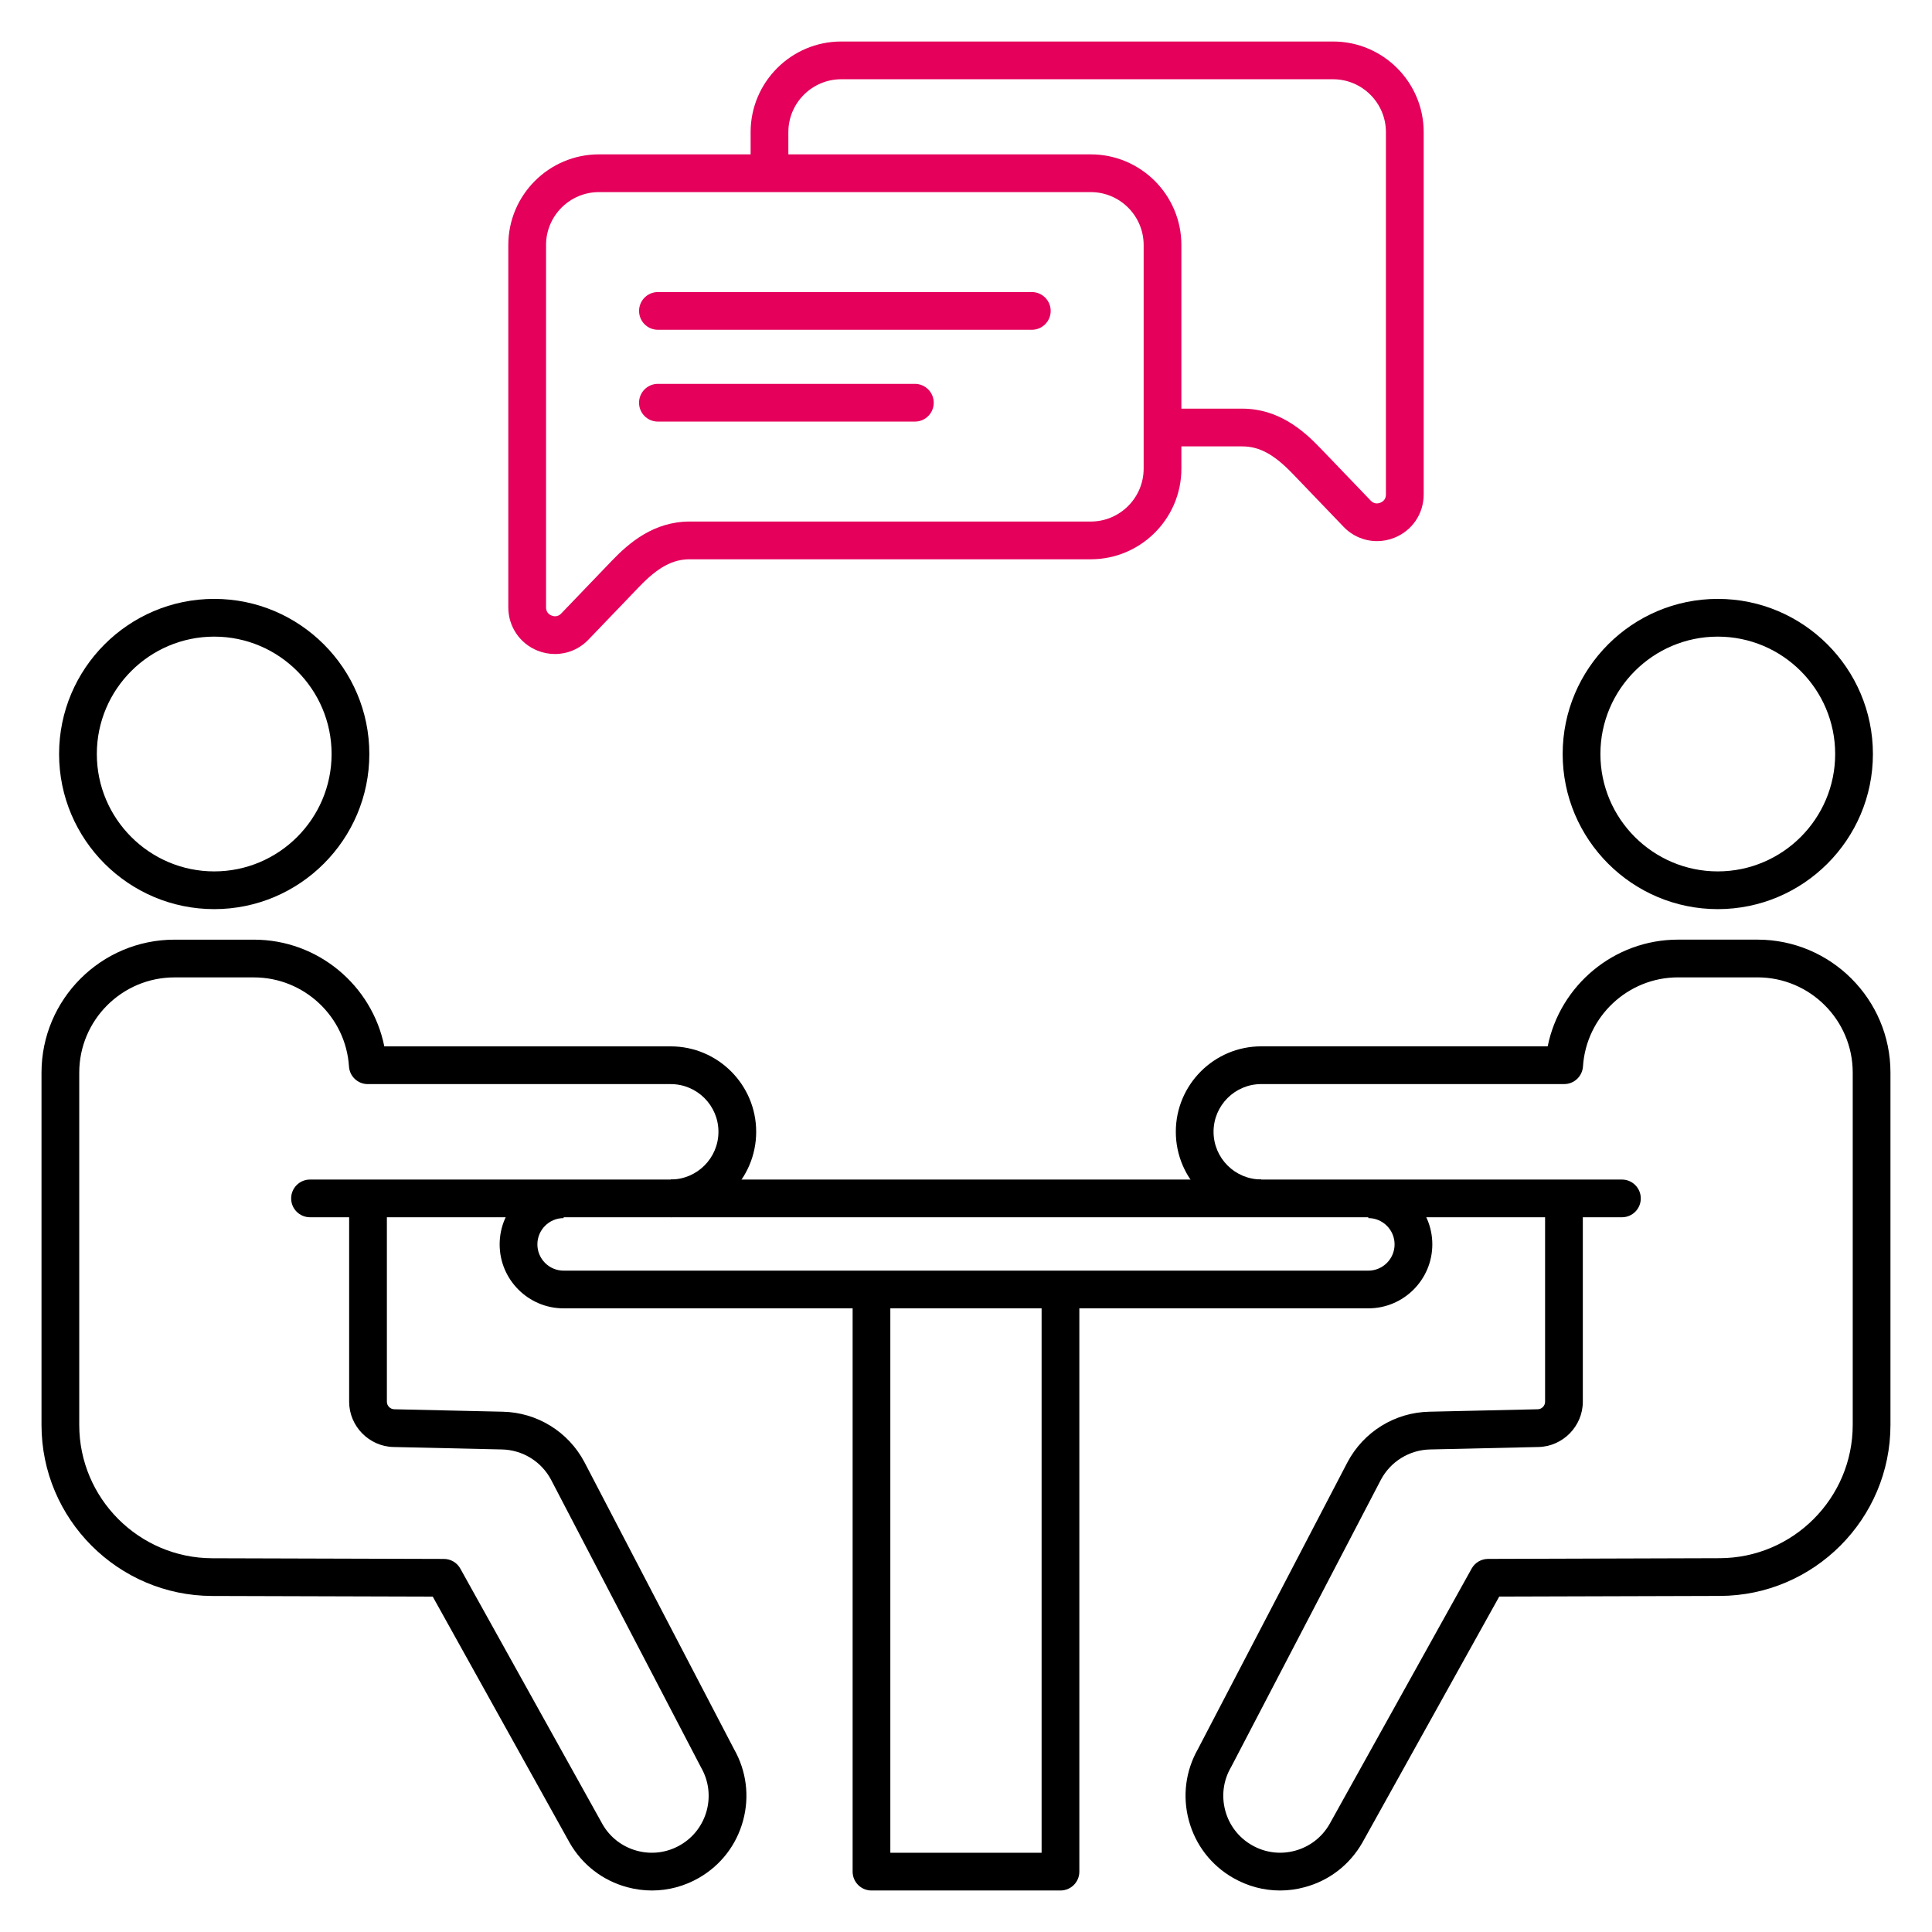
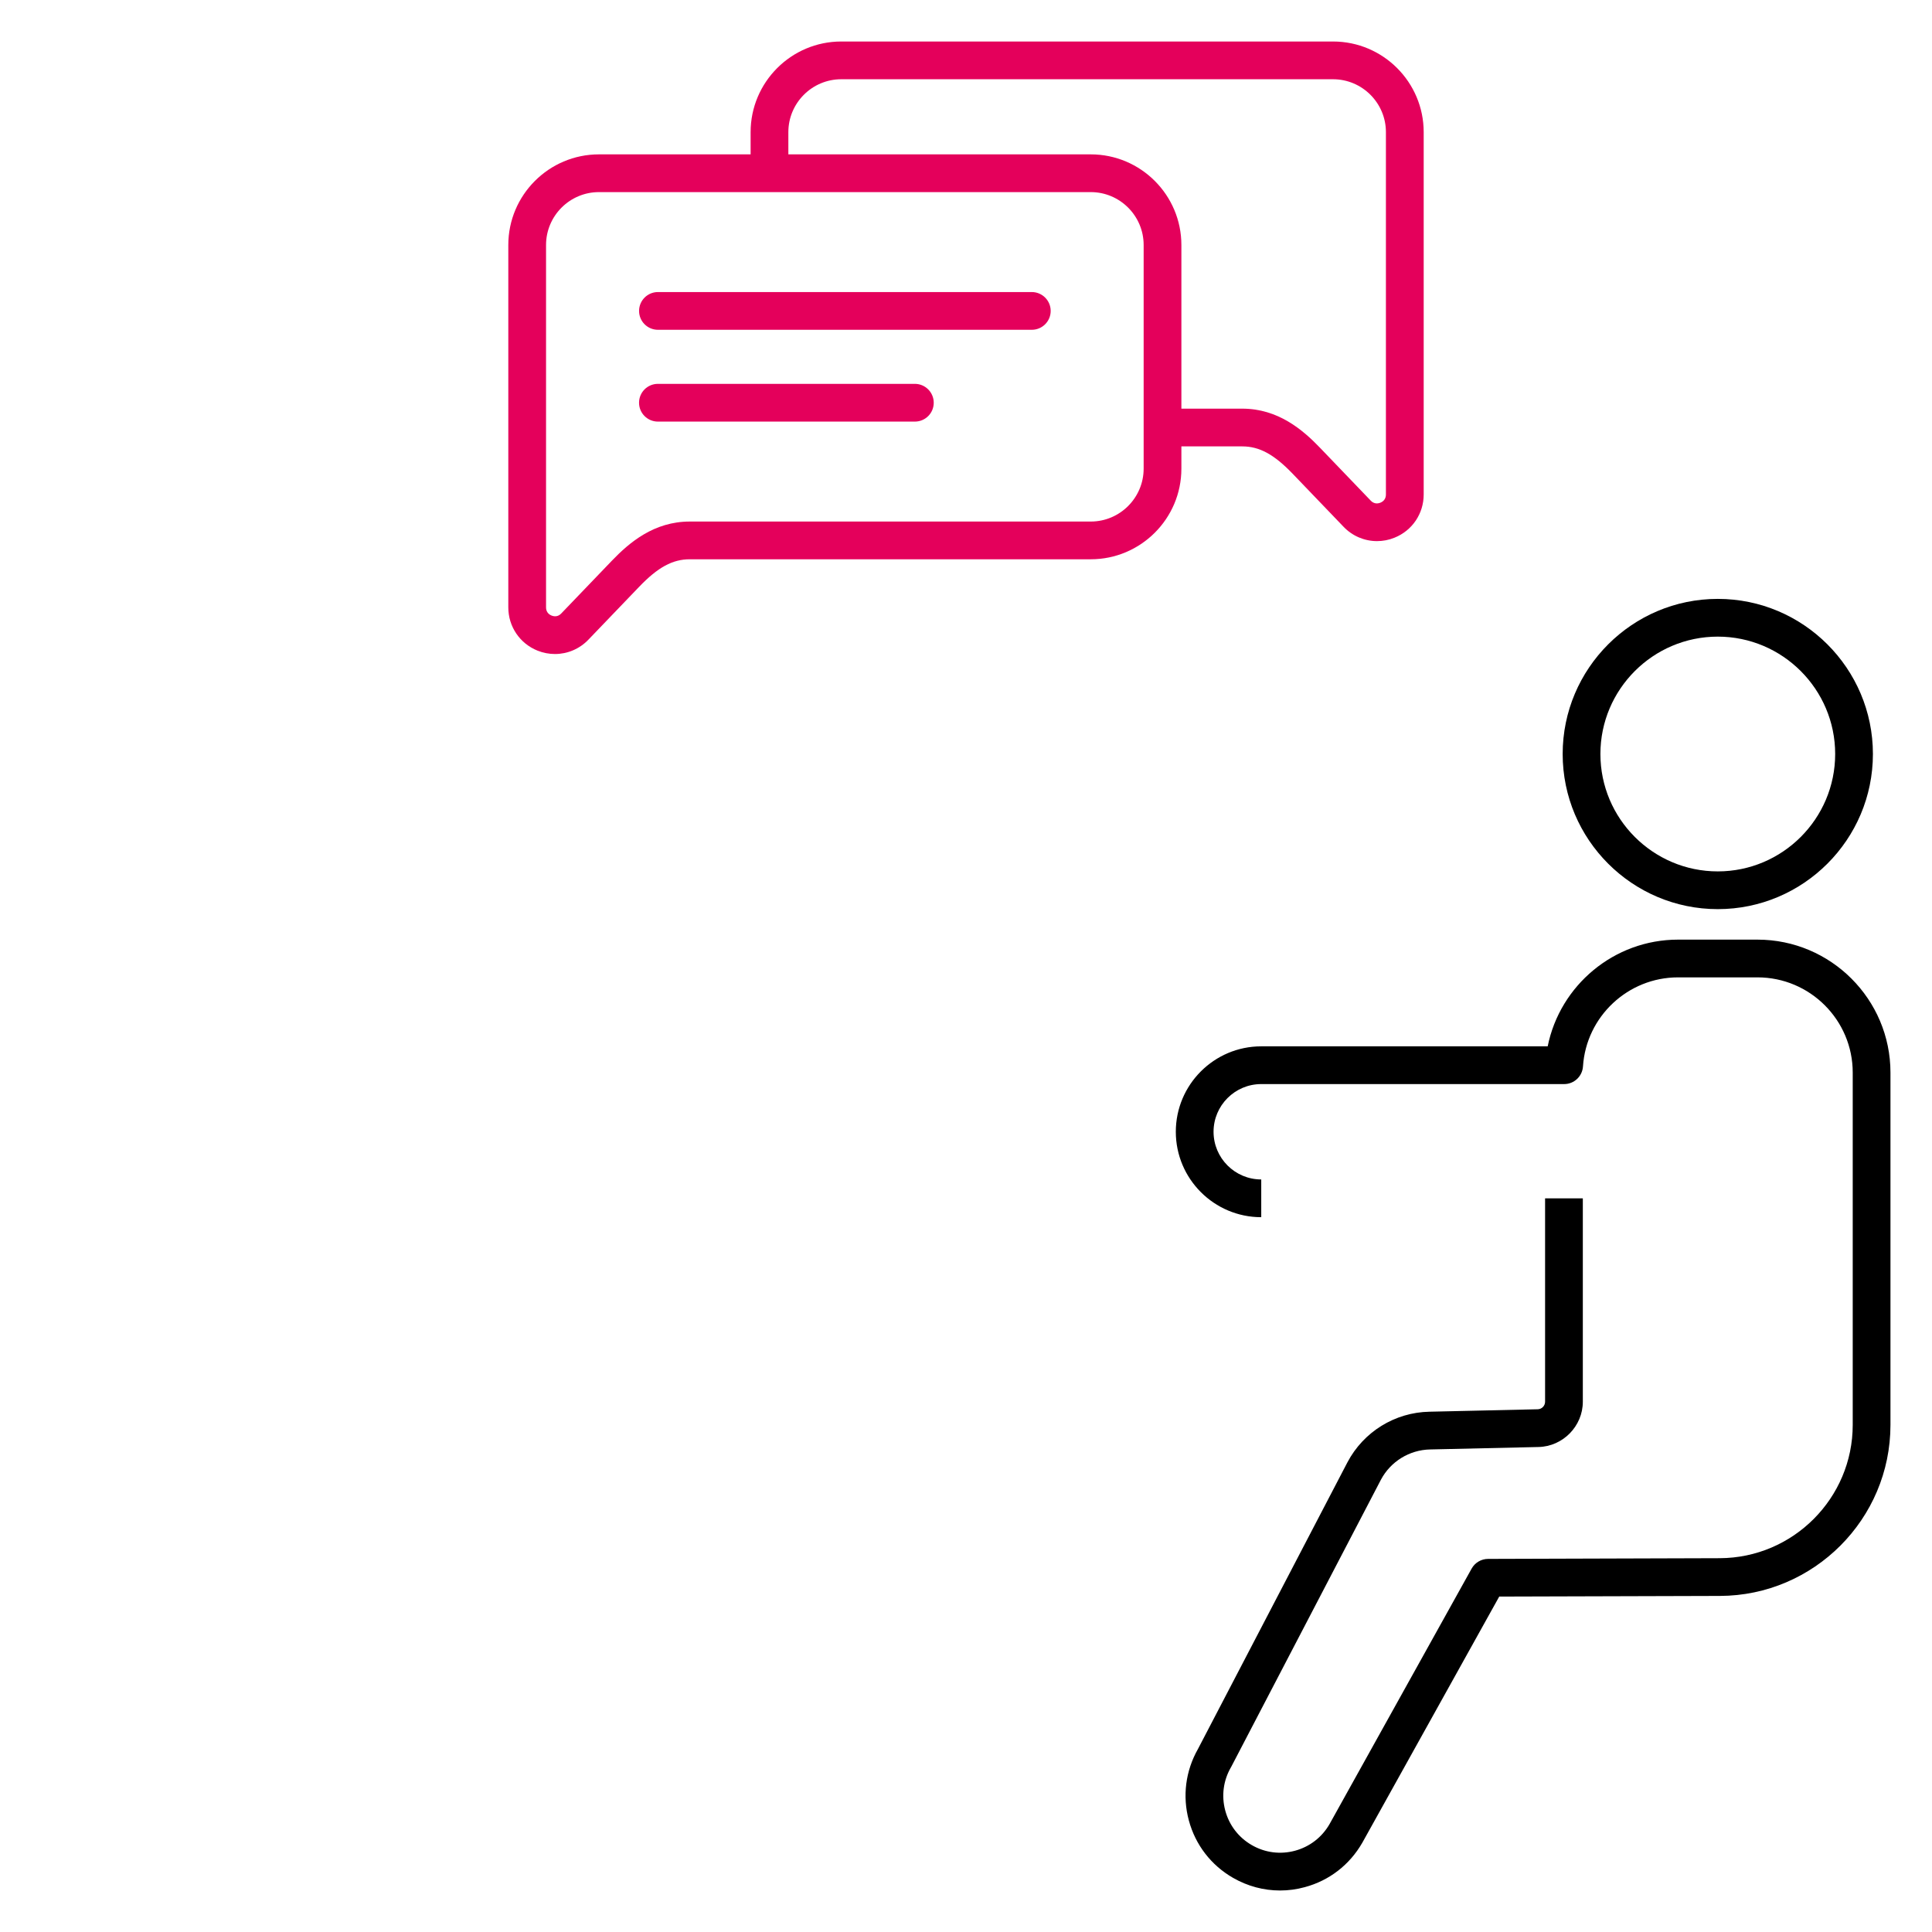
<svg xmlns="http://www.w3.org/2000/svg" width="60" height="60" viewBox="0 0 60 60" fill="none">
-   <path d="M32.934 58.711H27.064C26.741 58.711 26.479 58.449 26.479 58.125V40.047H27.65V57.539H32.348V40.047H33.52V58.125C33.52 58.449 33.258 58.711 32.934 58.711Z" fill="black" />
-   <path d="M42.494 40.632H17.504C16.408 40.632 15.517 39.741 15.517 38.645C15.517 37.549 16.408 36.657 17.504 36.657V37.829C17.054 37.829 16.689 38.195 16.689 38.645C16.689 39.095 17.054 39.461 17.504 39.461H42.494C42.944 39.461 43.31 39.095 43.31 38.645C43.31 38.195 42.944 37.829 42.494 37.829V36.657C43.59 36.657 44.482 37.549 44.482 38.645C44.482 39.741 43.591 40.632 42.494 40.632Z" fill="black" />
  <path d="M39.752 58.711C39.245 58.711 38.745 58.578 38.293 58.318C37.612 57.927 37.125 57.294 36.921 56.537C36.717 55.784 36.818 54.996 37.203 54.318L41.846 45.413C42.348 44.463 43.322 43.863 44.391 43.842L47.755 43.766C47.882 43.764 47.984 43.658 47.984 43.532V37.216H49.156V43.532C49.156 44.29 48.539 44.92 47.781 44.938L44.415 45.014C43.771 45.027 43.185 45.388 42.884 45.957L38.237 54.87C38.234 54.877 38.23 54.884 38.225 54.891C37.99 55.3 37.929 55.775 38.052 56.231C38.175 56.687 38.468 57.067 38.877 57.302C39.286 57.538 39.763 57.599 40.218 57.476C40.673 57.353 41.053 57.06 41.289 56.651L45.703 48.714C45.806 48.529 46.001 48.414 46.213 48.413L53.408 48.391C55.685 48.384 57.538 46.528 57.538 44.252V33.31C57.538 31.679 56.211 30.353 54.58 30.353H52.113C50.558 30.353 49.262 31.568 49.161 33.118C49.141 33.426 48.886 33.667 48.577 33.667H39.169C38.352 33.667 37.688 34.331 37.688 35.148C37.688 35.965 38.352 36.629 39.169 36.629V37.801C37.706 37.801 36.516 36.611 36.516 35.148C36.516 33.685 37.706 32.495 39.169 32.495H48.065C48.447 30.598 50.129 29.181 52.113 29.181H54.58C56.857 29.181 58.71 31.034 58.71 33.31V44.252C58.71 47.173 56.333 49.555 53.412 49.563L46.56 49.583L42.308 57.227C41.913 57.915 41.281 58.403 40.522 58.607C40.269 58.677 40.01 58.711 39.752 58.711Z" fill="black" />
  <path d="M53.347 28.234C50.691 28.234 48.53 26.073 48.53 23.416C48.53 20.76 50.691 18.599 53.347 18.599C56.004 18.599 58.165 20.76 58.165 23.416C58.165 26.073 56.004 28.234 53.347 28.234ZM53.347 19.771C51.338 19.771 49.702 21.407 49.702 23.416C49.702 25.426 51.338 27.062 53.347 27.062C55.357 27.062 56.993 25.426 56.993 23.416C56.993 21.407 55.357 19.771 53.347 19.771Z" fill="black" />
-   <path d="M20.248 58.711C19.991 58.711 19.732 58.677 19.477 58.608C18.718 58.403 18.087 57.915 17.695 57.236L13.439 49.584L6.587 49.564C3.666 49.556 1.289 47.174 1.289 44.254V33.312C1.289 31.035 3.142 29.182 5.419 29.182H7.887C9.871 29.182 11.553 30.599 11.935 32.496H20.831C22.294 32.496 23.484 33.687 23.484 35.149C23.484 36.612 22.294 37.802 20.831 37.802V36.63C21.648 36.63 22.312 35.966 22.312 35.149C22.312 34.332 21.648 33.668 20.831 33.668H11.422C11.113 33.668 10.857 33.428 10.838 33.12C10.738 31.569 9.441 30.354 7.886 30.354H5.419C3.788 30.354 2.461 31.68 2.461 33.312V44.254C2.461 46.529 4.314 48.387 6.591 48.393L13.786 48.414C13.998 48.414 14.194 48.53 14.296 48.715L18.715 56.659C18.946 57.061 19.327 57.354 19.781 57.477C20.237 57.6 20.713 57.538 21.122 57.303C21.967 56.818 22.259 55.737 21.773 54.892C21.77 54.885 21.765 54.878 21.762 54.871L17.114 45.955C16.815 45.389 16.228 45.027 15.586 45.014L12.218 44.938C11.46 44.92 10.843 44.29 10.843 43.532V37.216H12.015V43.532C12.015 43.658 12.118 43.763 12.245 43.766L15.611 43.842C16.677 43.863 17.652 44.463 18.151 45.41L22.795 54.319C23.181 54.997 23.282 55.785 23.078 56.538C22.873 57.297 22.385 57.928 21.706 58.319C21.256 58.578 20.754 58.711 20.248 58.711Z" fill="black" />
-   <path d="M6.653 28.234C3.996 28.234 1.835 26.073 1.835 23.416C1.835 20.76 3.996 18.599 6.653 18.599C9.309 18.599 11.47 20.76 11.47 23.416C11.47 26.073 9.309 28.234 6.653 28.234ZM6.653 19.771C4.643 19.771 3.007 21.407 3.007 23.416C3.007 25.426 4.643 27.062 6.653 27.062C8.662 27.062 10.298 25.426 10.298 23.416C10.298 21.407 8.662 19.771 6.653 19.771Z" fill="black" />
  <path d="M42.764 16.805C42.379 16.805 42.002 16.65 41.724 16.358L40.15 14.718C39.567 14.111 39.113 13.863 38.578 13.863H36.103V12.691H38.578C39.687 12.691 40.452 13.341 40.995 13.907L42.569 15.547C42.652 15.634 42.758 15.656 42.868 15.612C42.98 15.567 43.041 15.477 43.041 15.357V4.104C43.041 3.198 42.304 2.461 41.398 2.461H26.126C25.22 2.461 24.483 3.198 24.483 4.104V5.38H23.311V4.104C23.311 2.551 24.574 1.289 26.126 1.289H41.399C42.952 1.289 44.214 2.552 44.214 4.104V15.357C44.214 15.952 43.858 16.478 43.307 16.699C43.131 16.771 42.947 16.805 42.764 16.805Z" fill="#E4005B" />
  <path d="M17.236 20.311C17.054 20.311 16.87 20.277 16.693 20.206C16.142 19.984 15.786 19.458 15.786 18.864V7.609C15.786 6.056 17.049 4.794 18.601 4.794H33.874C35.427 4.794 36.689 6.057 36.689 7.609V14.555C36.689 16.107 35.426 17.369 33.874 17.369H21.421C20.887 17.369 20.431 17.617 19.849 18.224L18.275 19.864C17.997 20.155 17.62 20.311 17.236 20.311ZM18.601 5.966C17.695 5.966 16.958 6.703 16.958 7.609V18.863C16.958 18.982 17.019 19.072 17.13 19.117C17.242 19.161 17.348 19.139 17.43 19.052L19.004 17.412C19.547 16.846 20.312 16.197 21.421 16.197H33.874C34.78 16.197 35.517 15.459 35.517 14.553V7.609C35.517 6.703 34.78 5.966 33.874 5.966H18.601Z" fill="#E4005B" />
  <path d="M28.412 13.093H20.432C20.108 13.093 19.846 12.831 19.846 12.507C19.846 12.184 20.108 11.921 20.432 11.921H28.412C28.735 11.921 28.998 12.184 28.998 12.507C28.998 12.831 28.737 13.093 28.412 13.093ZM32.044 10.242H20.433C20.109 10.242 19.847 9.98 19.847 9.656C19.847 9.333 20.109 9.07 20.433 9.07H32.044C32.367 9.07 32.63 9.333 32.63 9.656C32.63 9.98 32.367 10.242 32.044 10.242Z" fill="#E4005B" />
-   <path d="M50.372 37.803H9.628C9.304 37.803 9.042 37.541 9.042 37.218C9.042 36.894 9.304 36.632 9.628 36.632H50.37C50.694 36.632 50.956 36.894 50.956 37.218C50.956 37.541 50.695 37.803 50.372 37.803Z" fill="black" />
</svg>